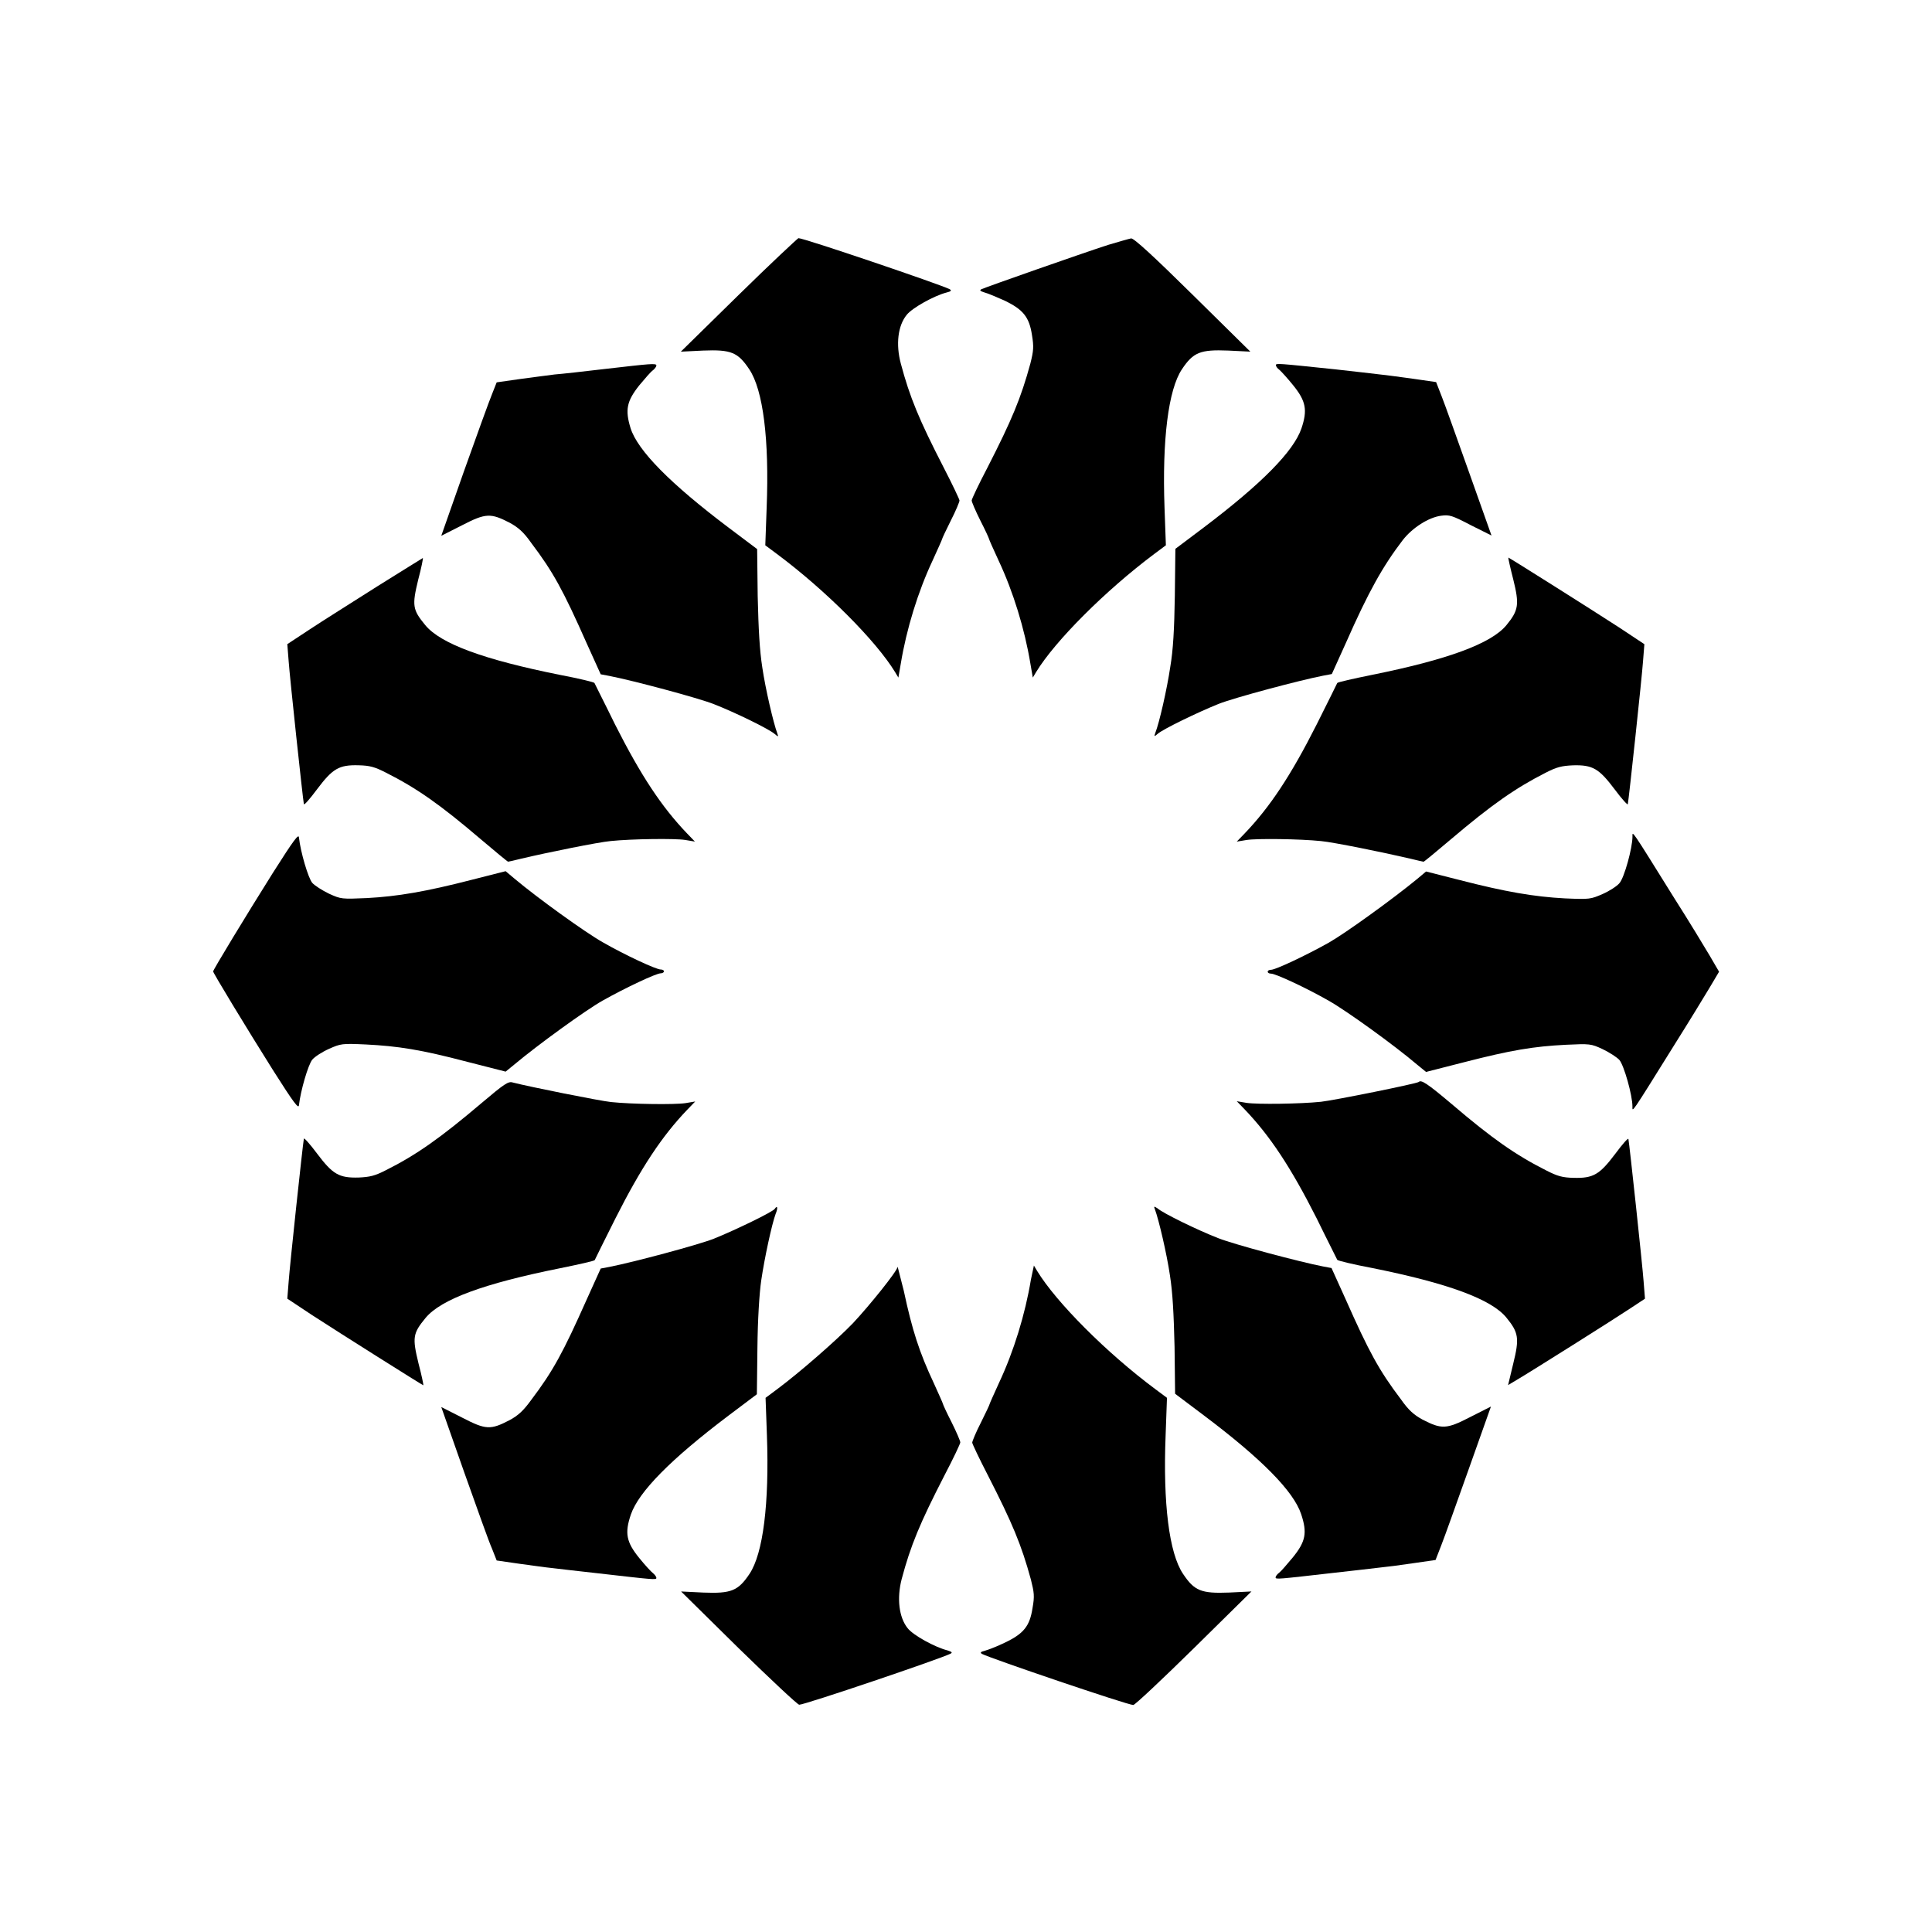
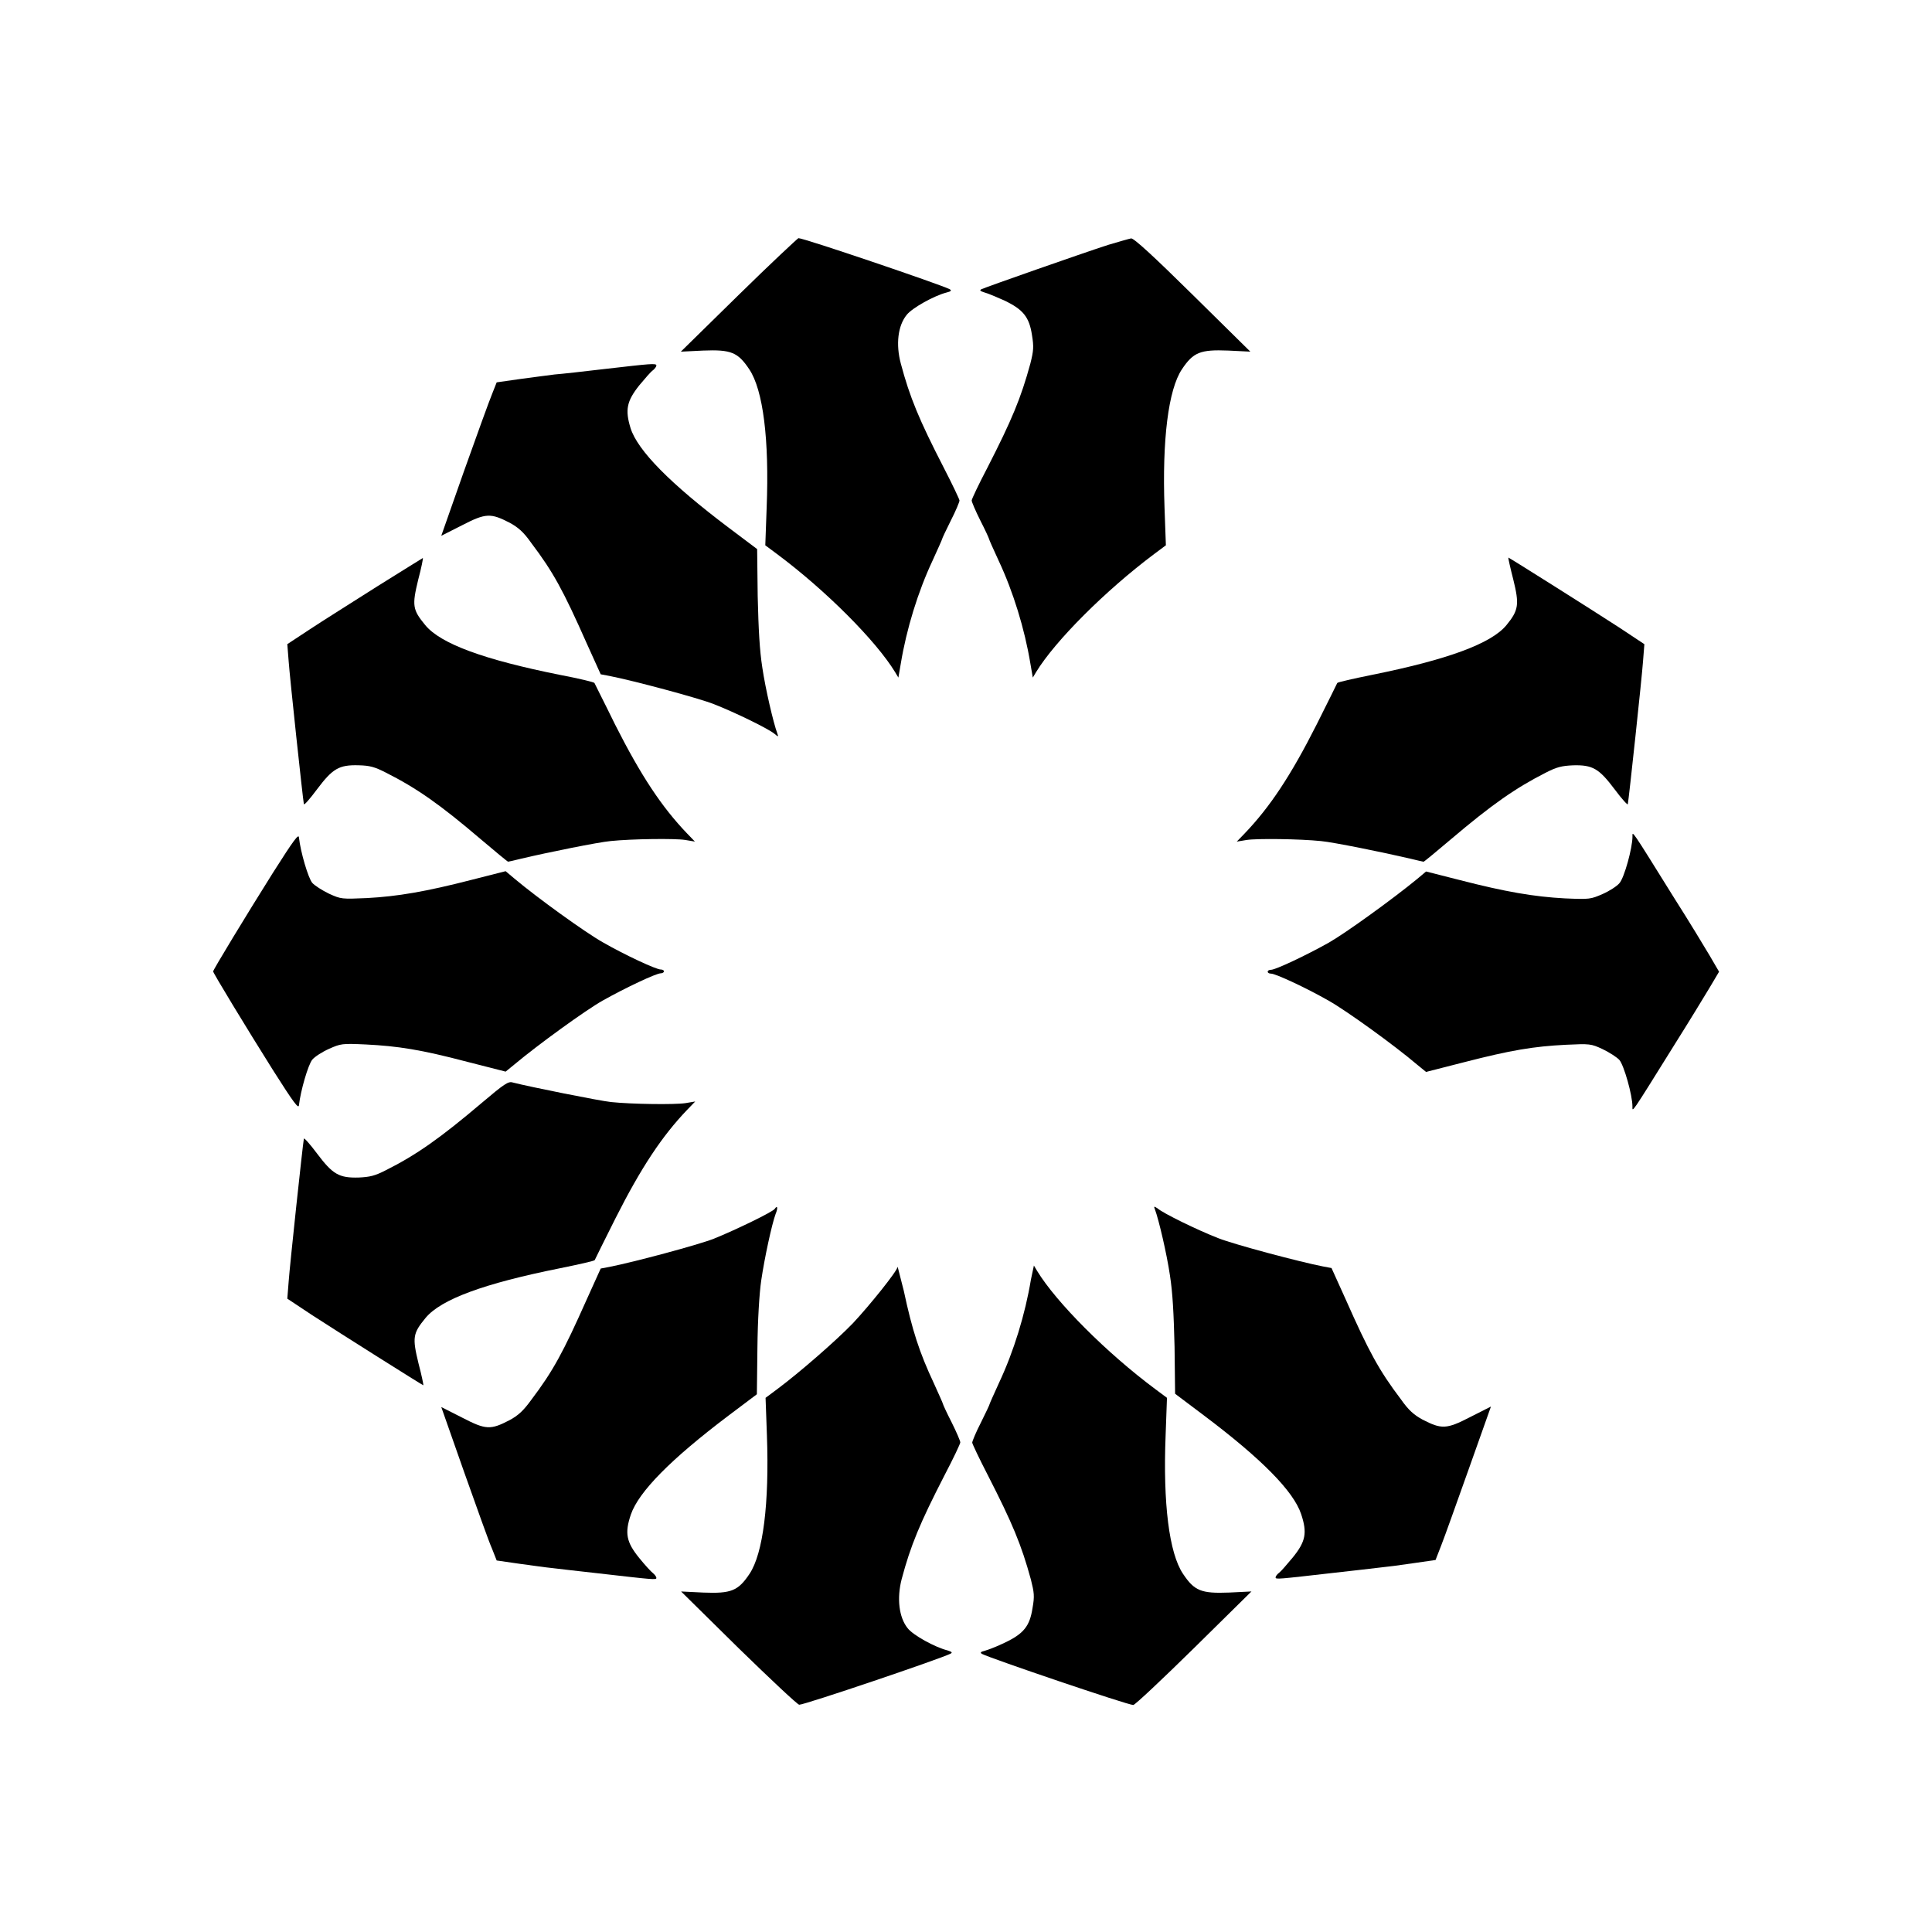
<svg xmlns="http://www.w3.org/2000/svg" fill="#000000" width="800px" height="800px" version="1.1" viewBox="144 144 512 512">
  <g>
    <path d="m339.76 222.15-15.332 15.043 5.902-0.289c7.414-0.289 9.211 0.434 12.234 4.965 3.672 5.469 5.324 18.641 4.606 36.707l-0.359 9.934 3.094 2.305c12.957 9.645 26.27 23.031 31.309 31.309l0.863 1.441 0.648-3.742c1.512-9.141 4.535-19 8.422-27.277 1.367-3.023 2.519-5.543 2.519-5.688s1.008-2.305 2.305-4.894c1.297-2.519 2.305-4.965 2.305-5.324 0-0.289-1.871-4.246-4.176-8.707-6.551-12.738-8.996-18.641-11.371-27.566-1.367-5.109-0.793-10.078 1.582-12.957 1.441-1.801 7.199-5.039 10.578-5.902 1.152-0.289 1.367-0.504 0.793-0.863-2.375-1.223-38.578-13.531-40.09-13.531-0.215 0.07-7.41 6.762-15.832 15.039z" />
    <path d="m437.64 208.91c-6.91 2.231-32.531 11.227-33.539 11.73-0.574 0.289-0.359 0.504 0.793 0.863 0.863 0.215 3.238 1.223 5.324 2.16 4.965 2.375 6.551 4.391 7.269 9.141 0.504 3.094 0.434 4.102-0.434 7.559-2.519 9.211-4.894 14.898-11.371 27.566-2.305 4.391-4.176 8.348-4.176 8.707s1.008 2.734 2.305 5.324c1.297 2.519 2.305 4.75 2.305 4.894s1.152 2.734 2.519 5.688c3.887 8.277 6.91 18.137 8.422 27.277l0.648 3.742 0.863-1.441c5.039-8.277 18.352-21.594 31.309-31.309l3.094-2.305-0.359-9.934c-0.648-18.066 1.008-31.309 4.606-36.707 3.023-4.535 4.894-5.254 12.234-4.965l5.902 0.289-15.258-15.043c-10.508-10.363-15.617-15.043-16.336-14.969-0.438 0.074-3.242 0.867-6.121 1.73z" />
    <path d="m304.13 241.8c-5.398 0.648-11.301 1.297-13.172 1.441-1.801 0.215-5.973 0.793-9.285 1.223l-6.047 0.863-1.223 3.094c-0.719 1.727-4.031 10.867-7.414 20.367l-6.047 17.203 5.543-2.809c6.262-3.238 7.559-3.238 12.594-0.648 2.231 1.223 3.672 2.445 5.688 5.324 5.828 7.699 8.492 12.594 14.684 26.559l3.742 8.277 2.305 0.434c6.262 1.223 23.535 5.828 27.711 7.484 5.543 2.16 14.684 6.621 16.121 7.918 0.938 0.793 1.008 0.793 0.648-0.215-1.008-2.734-3.094-11.586-3.957-17.418-0.719-4.606-1.008-10.078-1.223-18.93l-0.145-12.453-7.559-5.688c-15.473-11.66-24.109-20.441-25.98-26.344-1.512-4.894-1.008-7.199 2.305-11.371 1.512-1.801 3.094-3.672 3.672-4.031 0.434-0.359 0.863-0.938 0.863-1.223-0.074-0.641-1.301-0.496-13.824 0.941z" />
-     <path d="m482.12 240.79c0 0.289 0.434 0.863 0.938 1.223 0.434 0.359 2.086 2.16 3.598 4.031 3.453 4.246 3.887 6.621 2.231 11.516-2.086 6.047-10.508 14.609-25.84 26.199l-7.559 5.688-0.145 12.453c-0.145 8.852-0.434 14.324-1.223 18.93-0.863 5.828-2.879 14.684-3.957 17.418-0.359 1.008-0.289 1.008 0.648 0.215 1.367-1.223 10.578-5.688 16.121-7.918 4.176-1.656 21.449-6.262 27.711-7.484l2.305-0.434 3.742-8.277c5.973-13.531 9.715-20.223 15.043-27.207 2.519-3.238 6.836-6.047 10.219-6.477 2.16-0.289 2.879-0.07 7.844 2.519l5.469 2.734-5.828-16.41c-3.238-9.07-6.477-18.211-7.34-20.367l-1.512-3.887-5.973-0.863c-3.238-0.434-7.269-1.008-8.852-1.152-1.582-0.215-6.981-0.793-11.949-1.367-15.262-1.586-15.691-1.656-15.691-1.082z" />
    <path d="m243.89 299.45c-6.551 4.176-14.609 9.211-17.848 11.371l-5.902 3.887 0.359 4.535c0.289 4.176 3.742 36.418 4.031 37.859 0.07 0.359 1.582-1.367 3.453-3.887 4.176-5.543 5.828-6.551 11.082-6.406 2.949 0.07 4.246 0.434 7.199 1.941 8.133 4.102 14.324 8.422 25.117 17.633 3.816 3.238 7.125 5.973 7.269 5.973 0.145 0 1.727-0.359 3.453-0.793 6.981-1.656 20.512-4.391 23.75-4.68 5.613-0.574 16.984-0.719 19.719-0.289l2.59 0.434-2.086-2.16c-6.695-6.981-12.234-15.332-19.074-28.859-2.879-5.902-5.398-10.797-5.469-11.012-0.07-0.215-4.246-1.223-9.211-2.16-20.082-4.031-31.523-8.203-35.625-13.172-3.383-4.102-3.527-5.184-1.871-12.02 0.863-3.238 1.367-5.828 1.223-5.758-0.07 0.004-5.539 3.461-12.16 7.562z" />
    <path d="m545.02 297.51c1.656 6.695 1.441 8.203-1.801 12.164-4.031 4.894-15.617 9.141-35.625 13.172-4.965 1.008-9.141 1.941-9.211 2.16-0.07 0.215-2.519 5.109-5.469 11.012-6.836 13.531-12.379 21.879-19.074 28.859l-2.086 2.16 2.59-0.434c2.734-0.434 14.105-0.289 19.719 0.289 3.238 0.289 16.699 3.023 23.75 4.68 1.801 0.434 3.312 0.793 3.453 0.793 0.145 0 3.453-2.734 7.269-5.973 10.867-9.211 17.059-13.531 25.117-17.633 2.949-1.512 4.246-1.801 7.199-1.941 5.254-0.145 6.91 0.863 11.082 6.406 1.871 2.519 3.453 4.246 3.453 3.887 0.289-1.441 3.742-33.684 4.031-37.859l0.359-4.535-6.621-4.391c-6.981-4.535-29.223-18.57-29.438-18.57-0.066 0.07 0.508 2.66 1.301 5.754z" />
    <path d="m216.32 375.31c-7.055 11.227-15.836 25.695-15.836 26.125 0 0.434 8.781 14.898 15.836 26.125 5.613 8.852 6.836 10.438 6.91 9.285 0.434-3.816 2.445-10.723 3.527-12.02 0.648-0.793 2.664-2.086 4.461-2.879 3.094-1.367 3.383-1.441 9.715-1.152 8.566 0.434 14.609 1.367 26.918 4.606l10.148 2.59 2.375-1.941c6.191-5.184 18.785-14.324 23.391-16.914 5.902-3.312 14.105-7.199 15.332-7.199 0.504 0 0.863-0.289 0.863-0.504 0-0.289-0.359-0.504-0.863-0.504-1.223 0-9.43-3.816-15.332-7.199-4.606-2.59-17.203-11.66-23.465-16.914l-2.305-1.941-9.07 2.305c-12.02 3.094-19.578 4.391-27.711 4.82-6.621 0.289-6.836 0.289-10.004-1.152-1.801-0.863-3.816-2.16-4.461-2.879-1.078-1.297-3.094-8.133-3.527-12.02-0.066-1.074-1.289 0.512-6.902 9.363z" />
    <path d="m576.62 365.74c0 2.949-2.16 10.867-3.453 12.309-0.648 0.793-2.664 2.086-4.461 2.879-3.168 1.367-3.383 1.441-10.004 1.152-8.133-0.434-15.691-1.727-27.711-4.82l-9.07-2.305-2.305 1.941c-6.477 5.324-18.93 14.324-23.465 16.914-5.902 3.312-14.105 7.199-15.332 7.199-0.504 0-0.863 0.215-0.863 0.504 0 0.289 0.359 0.504 0.863 0.504 1.223 0 9.43 3.816 15.332 7.199 4.606 2.59 17.203 11.66 23.391 16.914l2.375 1.941 10.148-2.59c12.309-3.168 18.352-4.176 26.918-4.606 6.332-0.289 6.621-0.289 9.715 1.152 1.801 0.863 3.816 2.16 4.461 2.879 1.223 1.441 3.453 9.355 3.453 12.309 0 1.582-0.574 2.445 11.082-16.266 3.816-6.047 7.918-12.812 9.355-15.188l2.519-4.246-2.519-4.32c-1.367-2.305-5.543-9.211-9.355-15.188-11.652-18.715-11.074-17.852-11.074-16.27z" />
    <path d="m271.6 436.34c-10.867 9.211-17.273 13.746-25.336 17.777-2.949 1.512-4.246 1.801-7.199 1.941-5.254 0.145-6.91-0.863-11.082-6.406-1.871-2.519-3.453-4.246-3.453-3.887-0.289 1.441-3.742 33.684-4.031 37.859l-0.359 4.535 6.621 4.391c6.981 4.535 29.223 18.57 29.438 18.57 0.07 0-0.434-2.59-1.297-5.828-1.656-6.836-1.512-7.918 1.871-12.02 4.102-4.965 15.547-9.141 35.625-13.172 4.965-1.008 9.141-1.941 9.211-2.16 0.07-0.215 2.519-5.109 5.469-11.012 6.836-13.531 12.379-21.879 19.074-28.859l2.086-2.16-2.59 0.434c-2.809 0.434-14.25 0.289-19.719-0.289-2.879-0.289-21.594-4.031-26.055-5.184-1.148-0.359-2.156 0.289-8.273 5.469z" />
-     <path d="m519.98 430.73c-0.434 0.434-22.527 4.894-25.91 5.254-5.543 0.574-16.914 0.719-19.719 0.289l-2.59-0.434 2.086 2.16c6.695 6.981 12.234 15.332 19.074 28.859 2.879 5.902 5.398 10.797 5.469 11.012 0.07 0.215 4.246 1.223 9.211 2.16 20.082 4.031 31.668 8.277 35.625 13.172 3.238 3.957 3.453 5.469 1.801 12.164l-1.367 5.688 2.305-1.367c3.672-2.16 25.84-16.121 30.156-19l3.816-2.519-0.359-4.535c-0.289-4.102-3.742-36.348-4.031-37.785-0.07-0.359-1.582 1.367-3.453 3.887-4.176 5.543-5.828 6.551-11.082 6.406-2.949-0.07-4.246-0.434-7.199-1.941-8.133-4.102-14.324-8.422-25.117-17.633-6.484-5.477-8.066-6.484-8.715-5.836z" />
    <path d="m349.33 464.34c-0.434 0.793-10.578 5.688-16.121 7.918-4.176 1.656-21.449 6.262-27.711 7.484l-2.305 0.434-3.742 8.277c-6.191 13.891-8.852 18.855-14.684 26.559-2.086 2.879-3.453 4.102-5.688 5.324-5.109 2.664-6.332 2.59-12.594-0.648l-5.543-2.809 6.047 17.203c3.383 9.5 6.621 18.641 7.414 20.367l1.223 3.094 5.973 0.863c3.238 0.434 7.199 1.008 8.781 1.152 1.582 0.215 6.981 0.793 11.949 1.367 15.113 1.727 15.617 1.801 15.617 1.223 0-0.289-0.434-0.863-0.863-1.223-0.504-0.359-2.16-2.16-3.672-4.031-3.453-4.246-3.887-6.621-2.231-11.516 2.086-6.047 10.508-14.609 25.84-26.199l7.559-5.688 0.145-12.234c0.07-7.34 0.504-14.465 1.008-17.922 0.863-5.902 2.809-14.898 3.816-17.633 0.645-1.508 0.504-2.445-0.219-1.363z" />
    <path d="m450.09 464.56c1.008 2.734 3.094 11.586 3.957 17.418 0.719 4.606 1.008 10.078 1.223 18.93l0.145 12.453 7.559 5.688c15.402 11.586 23.824 20.152 25.84 26.199 1.656 4.965 1.223 7.269-2.231 11.516-1.512 1.801-3.094 3.672-3.598 4.031s-0.938 0.938-0.938 1.223c0 0.574 0.434 0.504 15.617-1.223 4.965-0.574 10.363-1.152 11.949-1.367 1.582-0.145 5.543-0.648 8.852-1.152l5.973-0.863 1.512-3.887c0.863-2.16 4.102-11.301 7.34-20.367l5.828-16.41-5.543 2.809c-6.262 3.238-7.559 3.238-12.594 0.648-2.231-1.223-3.672-2.445-5.688-5.324-5.828-7.699-8.492-12.594-14.684-26.559l-3.742-8.277-2.305-0.434c-6.262-1.223-23.535-5.828-27.711-7.484-5.543-2.16-14.684-6.621-16.121-7.918-0.926-0.586-1-0.586-0.641 0.352z" />
    <path d="m381.86 479.75c-0.07 1.078-7.414 10.219-11.875 14.969-4.535 4.68-14.035 12.957-20.008 17.418l-3.094 2.305 0.359 9.934c0.648 18.066-1.008 31.309-4.606 36.707-3.023 4.535-4.894 5.254-12.234 4.965l-5.902-0.289 15.258 15.043c8.418 8.203 15.613 14.969 16.047 14.969 1.512 0 37.641-12.234 40.09-13.531 0.574-0.289 0.359-0.504-0.793-0.863-3.383-0.863-9.141-4.031-10.578-5.902-2.305-2.879-2.879-7.918-1.582-12.957 2.375-8.926 4.82-14.828 11.371-27.566 2.305-4.391 4.176-8.348 4.176-8.707s-1.008-2.734-2.305-5.324c-1.297-2.519-2.305-4.75-2.305-4.894s-1.078-2.519-2.375-5.398c-3.887-8.277-5.758-14.105-7.988-24.543-1.012-3.816-1.656-6.695-1.656-6.332z" />
    <path d="m417.2 483.13c-1.512 9.141-4.535 19-8.422 27.277-1.367 3.023-2.519 5.543-2.519 5.688s-1.008 2.305-2.305 4.894c-1.297 2.519-2.305 4.965-2.305 5.324 0 0.289 1.871 4.246 4.176 8.707 6.477 12.668 8.852 18.352 11.371 27.566 0.863 3.453 1.008 4.391 0.434 7.559-0.719 4.75-2.305 6.766-7.269 9.141-2.086 1.008-4.461 1.941-5.324 2.16-1.152 0.289-1.367 0.504-0.793 0.863 2.375 1.223 38.578 13.531 40.09 13.531 0.434 0 7.629-6.766 16.051-15.043l15.258-15.043-5.902 0.289c-7.414 0.289-9.211-0.434-12.234-4.965-3.672-5.469-5.324-18.641-4.606-36.707l0.359-9.934-3.094-2.305c-12.957-9.645-26.27-23.031-31.309-31.309l-0.863-1.441z" />
  </g>
</svg>